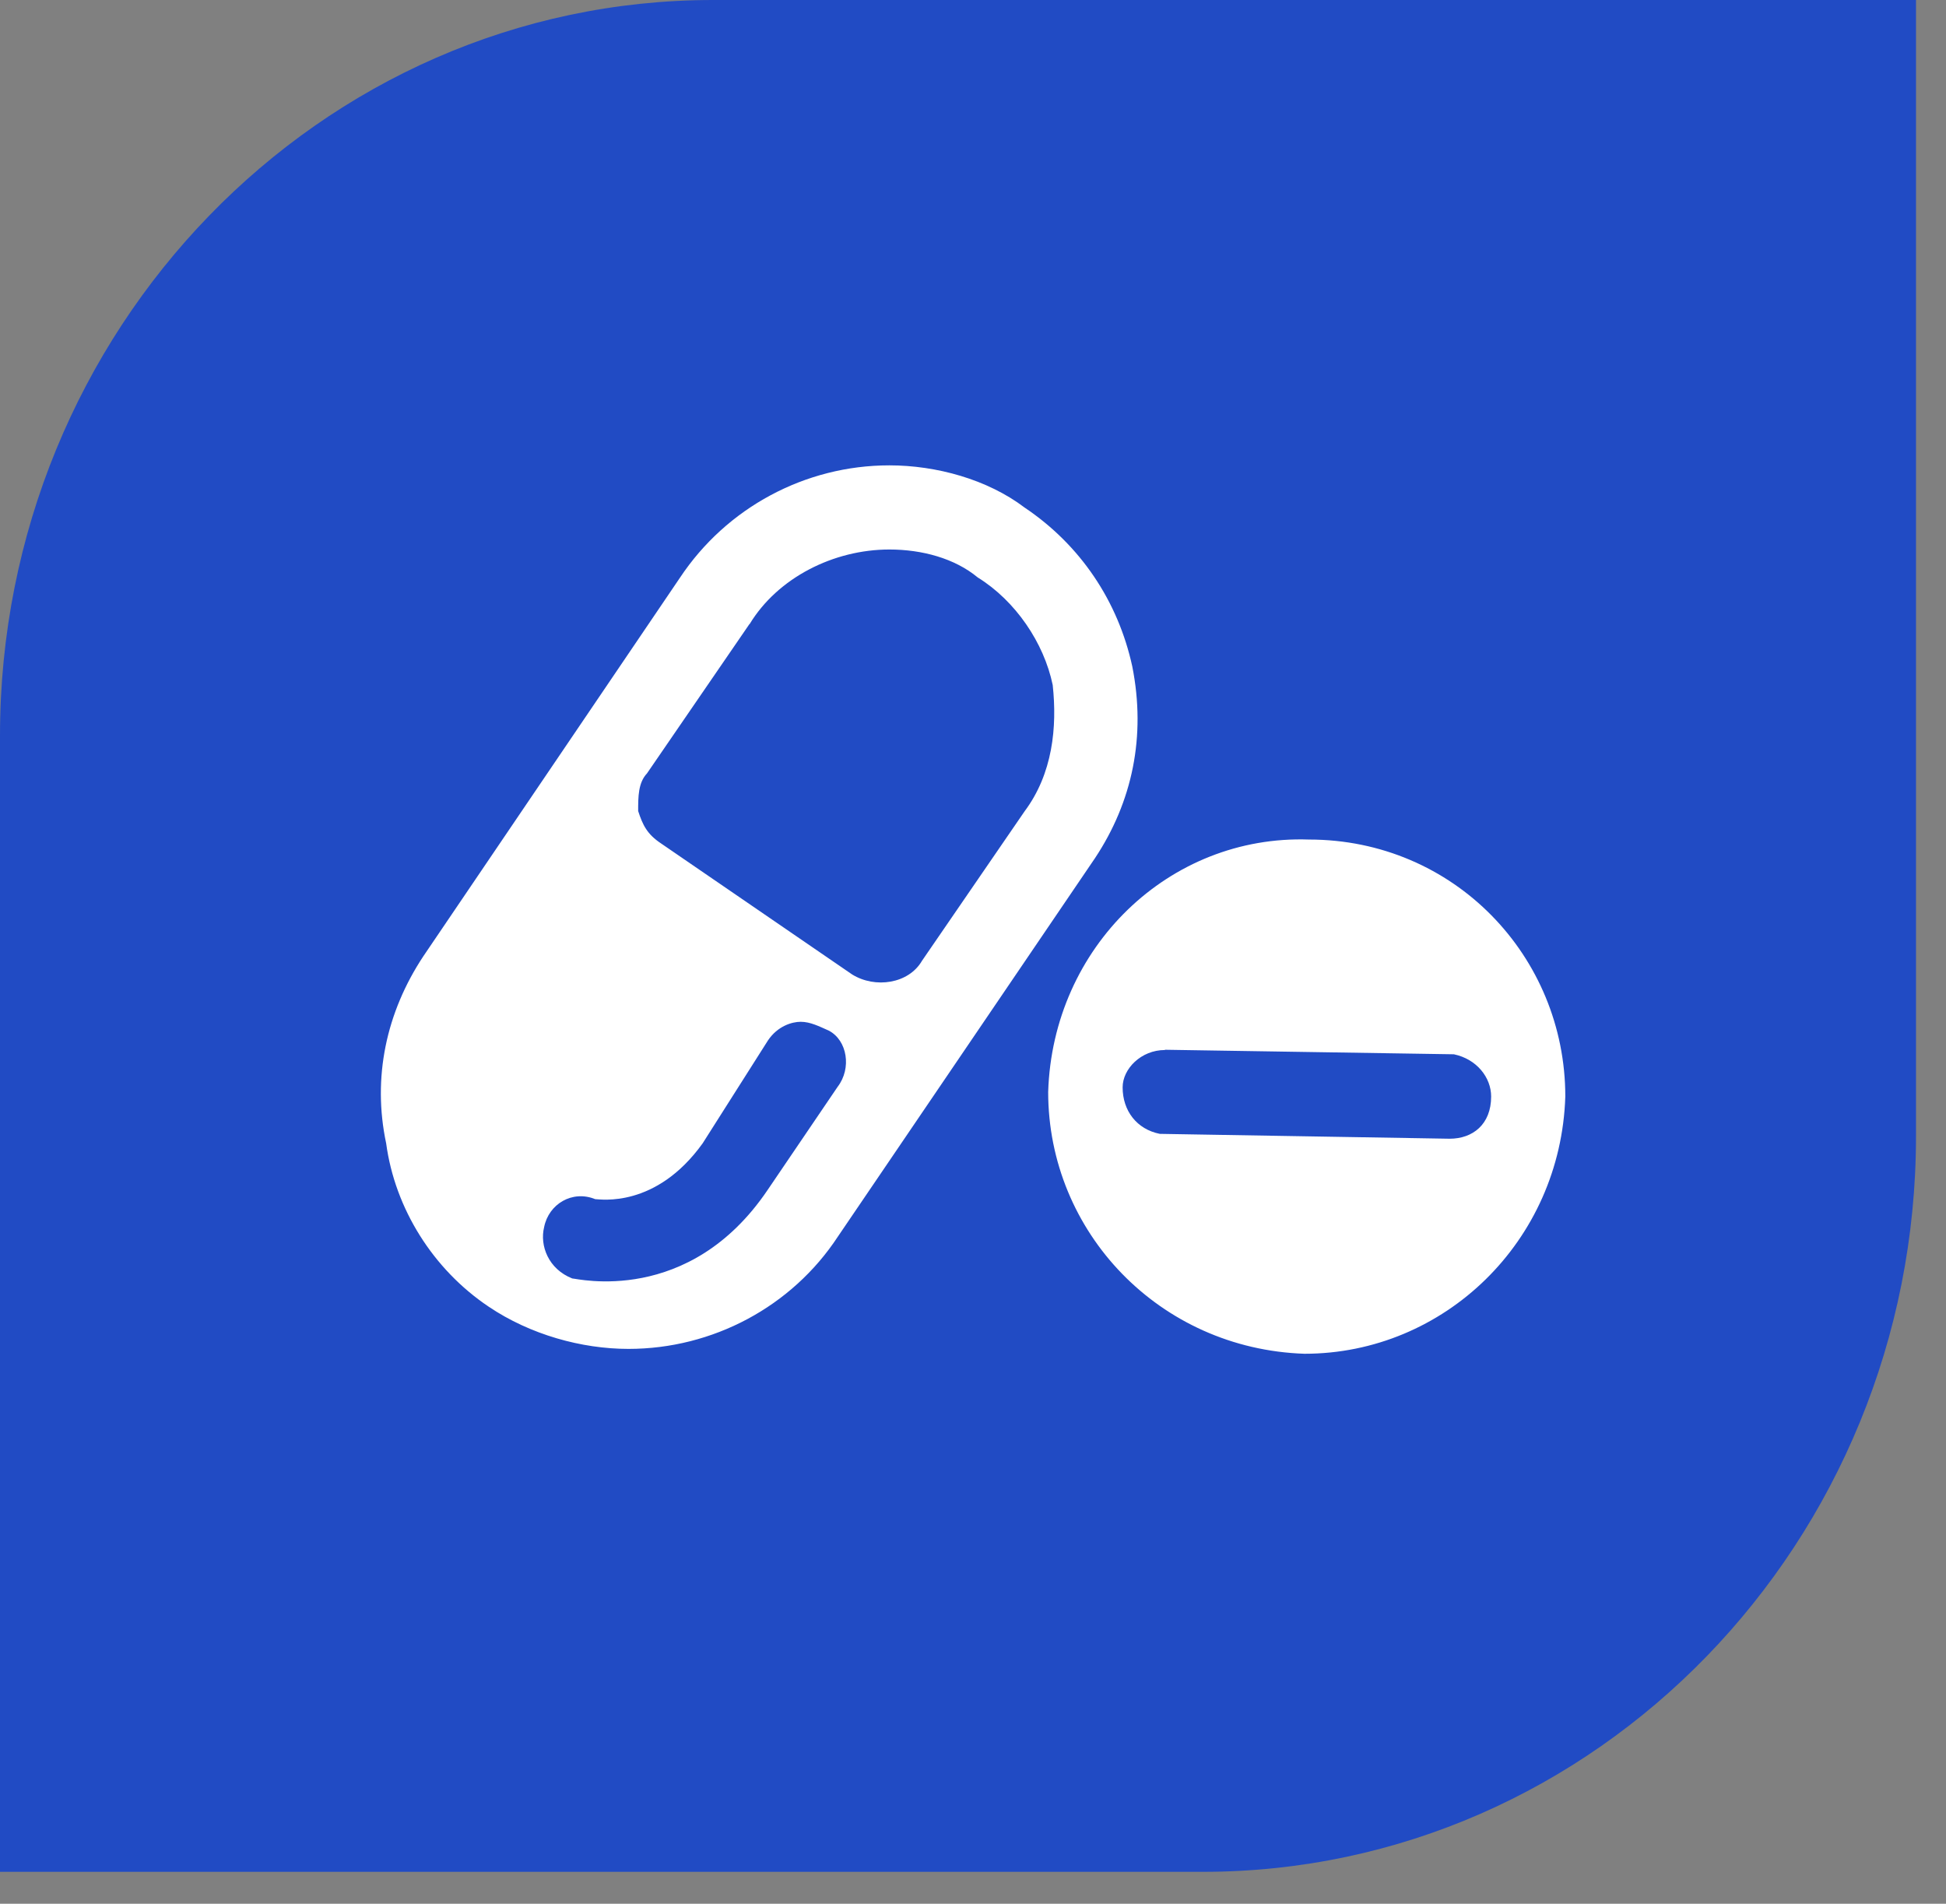
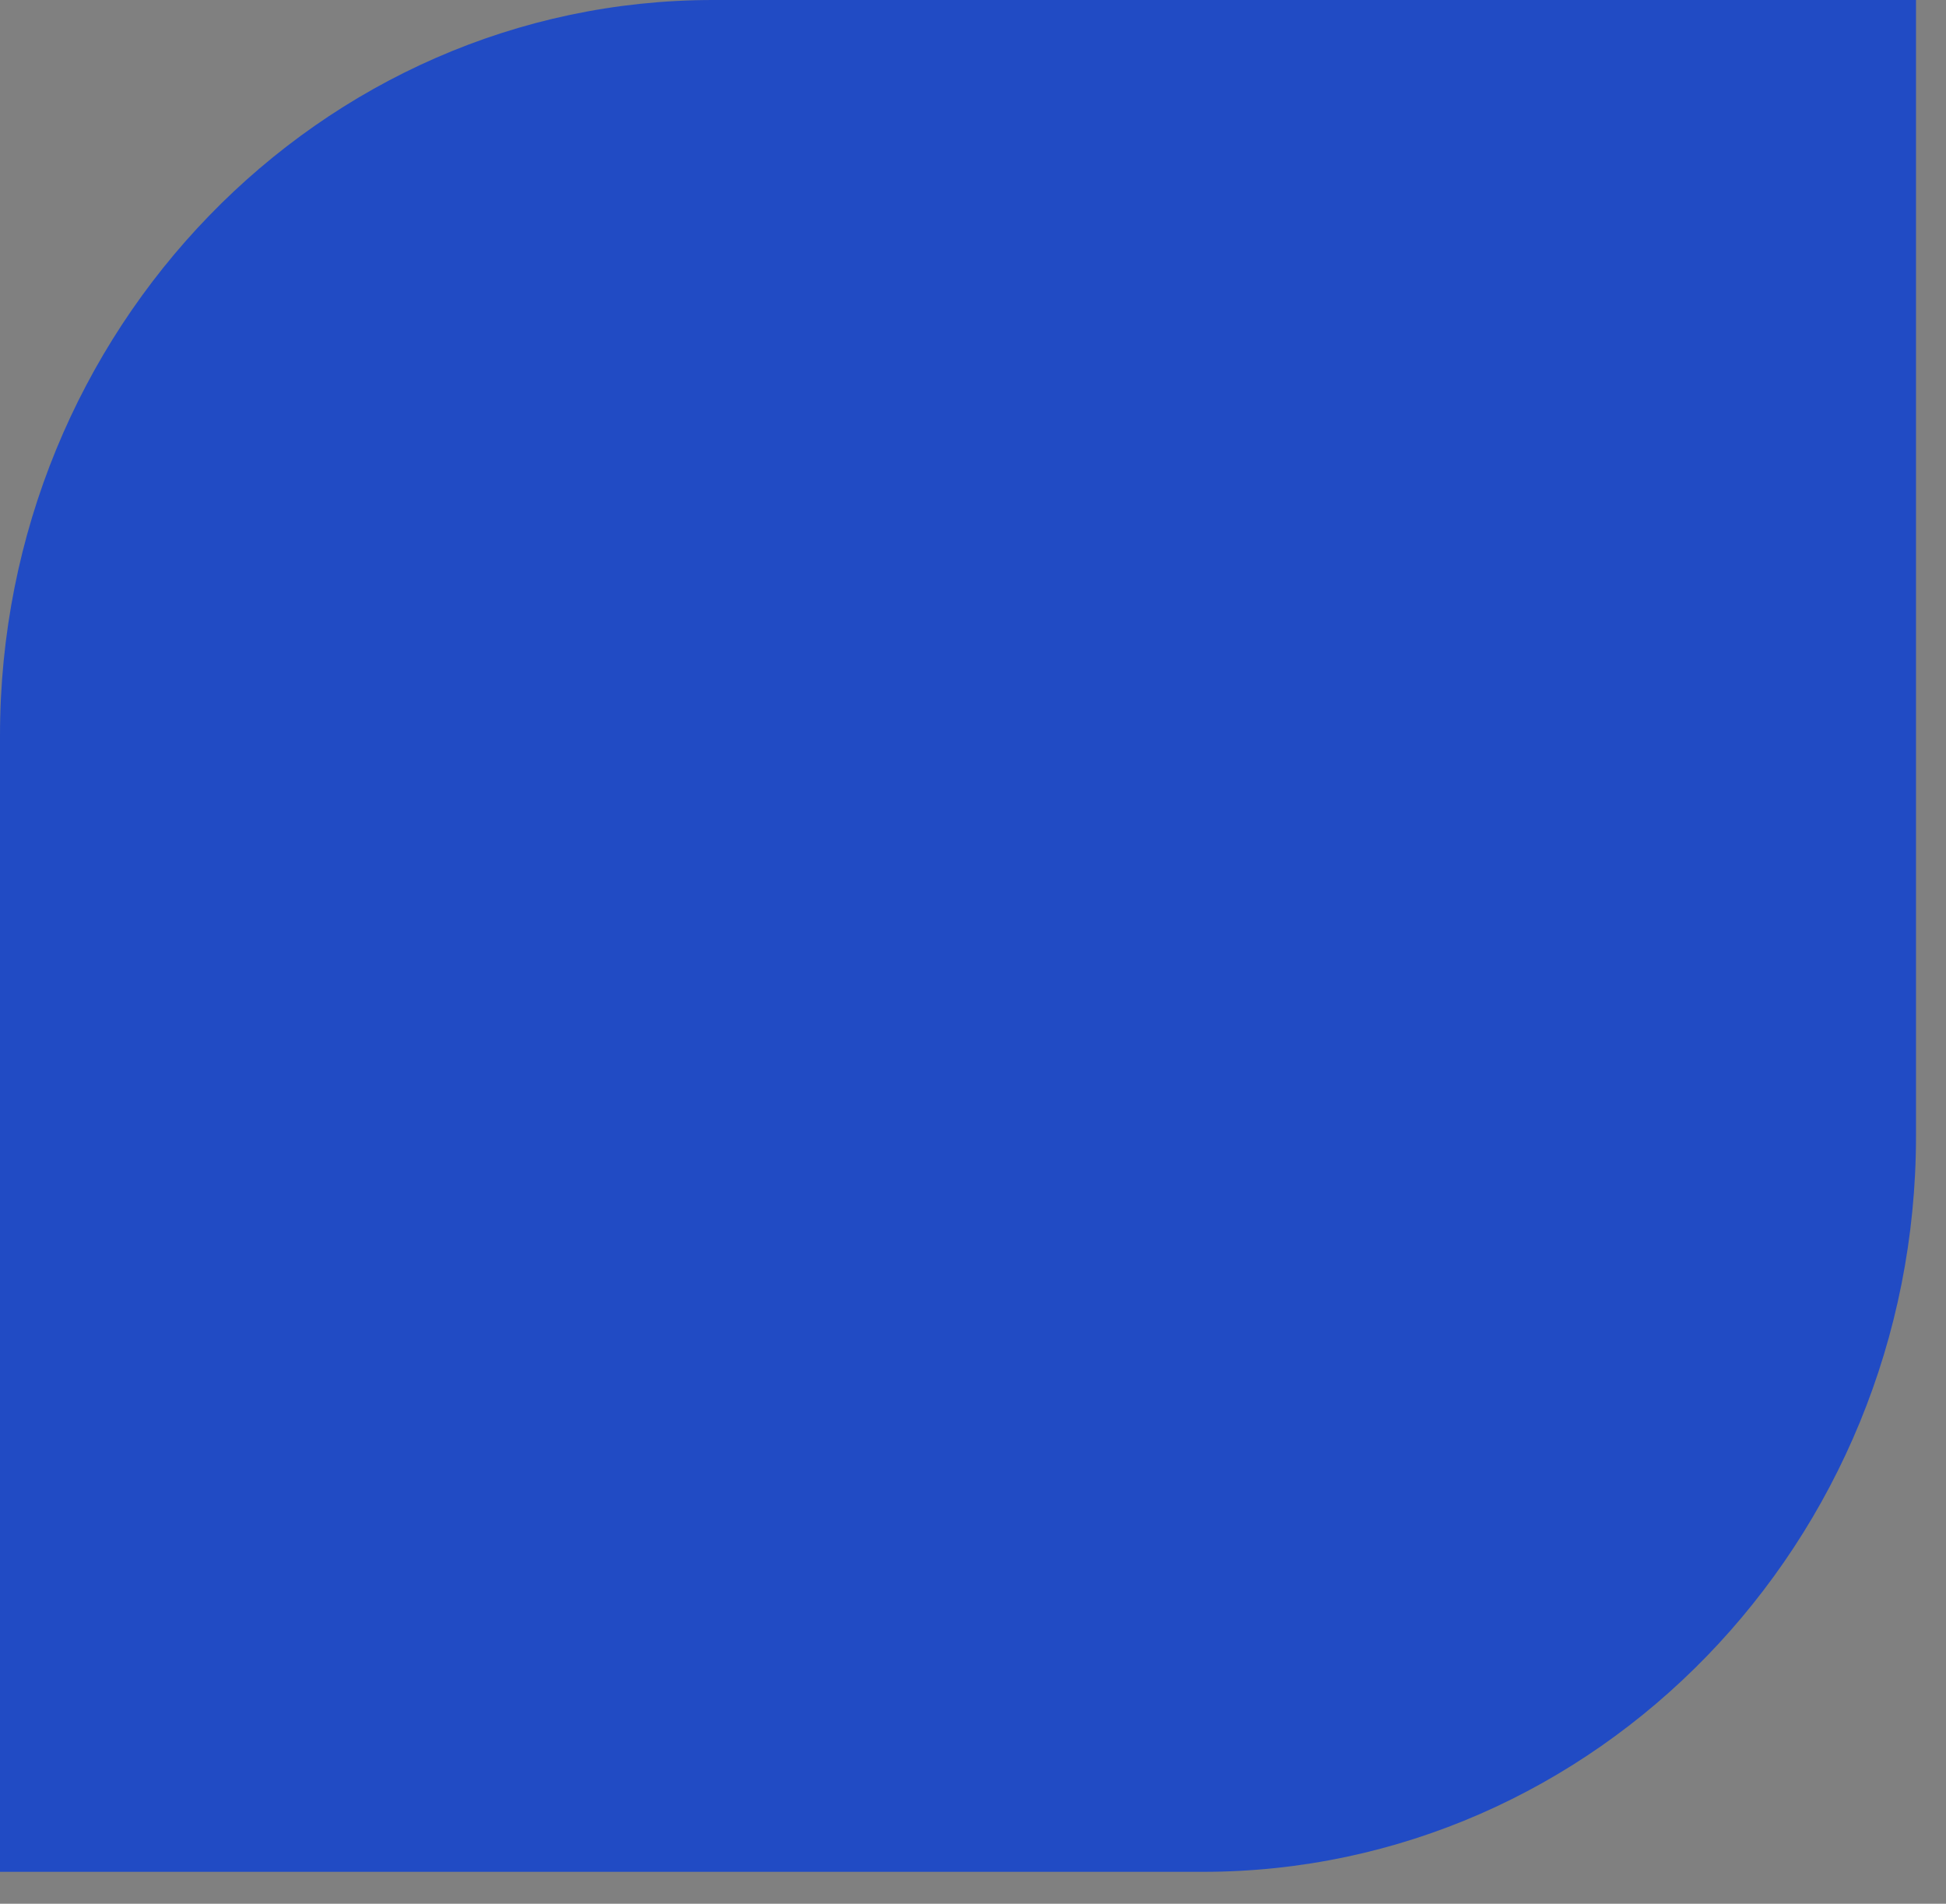
<svg xmlns="http://www.w3.org/2000/svg" width="46" height="45" viewBox="0 0 46 45" fill="none">
  <rect x="0" y="0" width="46" height="45" fill="#808080" stroke="none" />
-   <path d="M0 44.246V17.391C0 7.802 7.562 0 16.857 0H45.291V26.855C45.291 36.444 37.728 44.246 28.433 44.246H0Z" fill="#214BC4" />
+   <path d="M0 44.246V17.391C0 7.802 7.562 0 16.857 0H45.291V26.855C45.291 36.444 37.728 44.246 28.433 44.246Z" fill="#214BC4" />
  <g clip-path="url(#clip0_243_1117)">
    <path d="M9.128 27.025C9.336 28.569 10.236 30.005 11.553 30.888C12.533 31.548 13.749 31.885 14.857 31.885C16.845 31.885 18.719 30.888 19.807 29.229L25.885 20.283C26.765 18.955 27.094 17.411 26.765 15.753C26.429 14.209 25.536 12.881 24.22 11.998C23.34 11.33 22.131 11 21.023 11C19.035 11 17.174 11.998 16.073 13.656L10.008 22.602C9.128 23.93 8.799 25.474 9.128 27.025ZM14.078 28.346C14.185 28.346 15.502 28.569 16.61 27.025L18.155 24.591C18.383 24.254 18.719 24.153 18.927 24.153C19.155 24.153 19.364 24.261 19.592 24.362C20.029 24.591 20.136 25.252 19.8 25.69L18.148 28.124C16.288 30.881 13.635 30.22 13.527 30.22C12.963 29.998 12.755 29.445 12.862 29.007C12.97 28.461 13.527 28.124 14.071 28.346H14.078ZM17.718 14.755C18.383 13.656 19.706 12.989 21.023 12.989C21.795 12.989 22.567 13.198 23.111 13.649C24.005 14.202 24.676 15.193 24.884 16.191C24.992 17.189 24.884 18.288 24.22 19.177L21.795 22.71C21.479 23.256 20.687 23.371 20.143 23.034L15.629 19.939C15.294 19.717 15.193 19.501 15.085 19.171C15.085 18.834 15.085 18.503 15.294 18.281L17.718 14.748V14.755ZM24.777 25.811C24.777 29.128 27.41 31.885 30.835 32C34.139 32 36.893 29.344 37.001 25.919C37.001 22.602 34.368 19.845 30.942 19.845C27.638 19.73 24.884 22.387 24.777 25.811ZM27.537 24.814L34.368 24.921C34.912 25.036 35.248 25.474 35.248 25.919C35.248 26.58 34.811 26.917 34.267 26.917L27.416 26.802C26.872 26.694 26.537 26.256 26.537 25.703C26.537 25.265 26.973 24.82 27.537 24.82V24.814Z" fill="white" />
  </g>
  <defs>
    <clipPath id="clip0_243_1117">
-       <rect width="28" height="21" fill="white" transform="translate(9 11)" />
-     </clipPath>
+       </clipPath>
  </defs>
</svg>